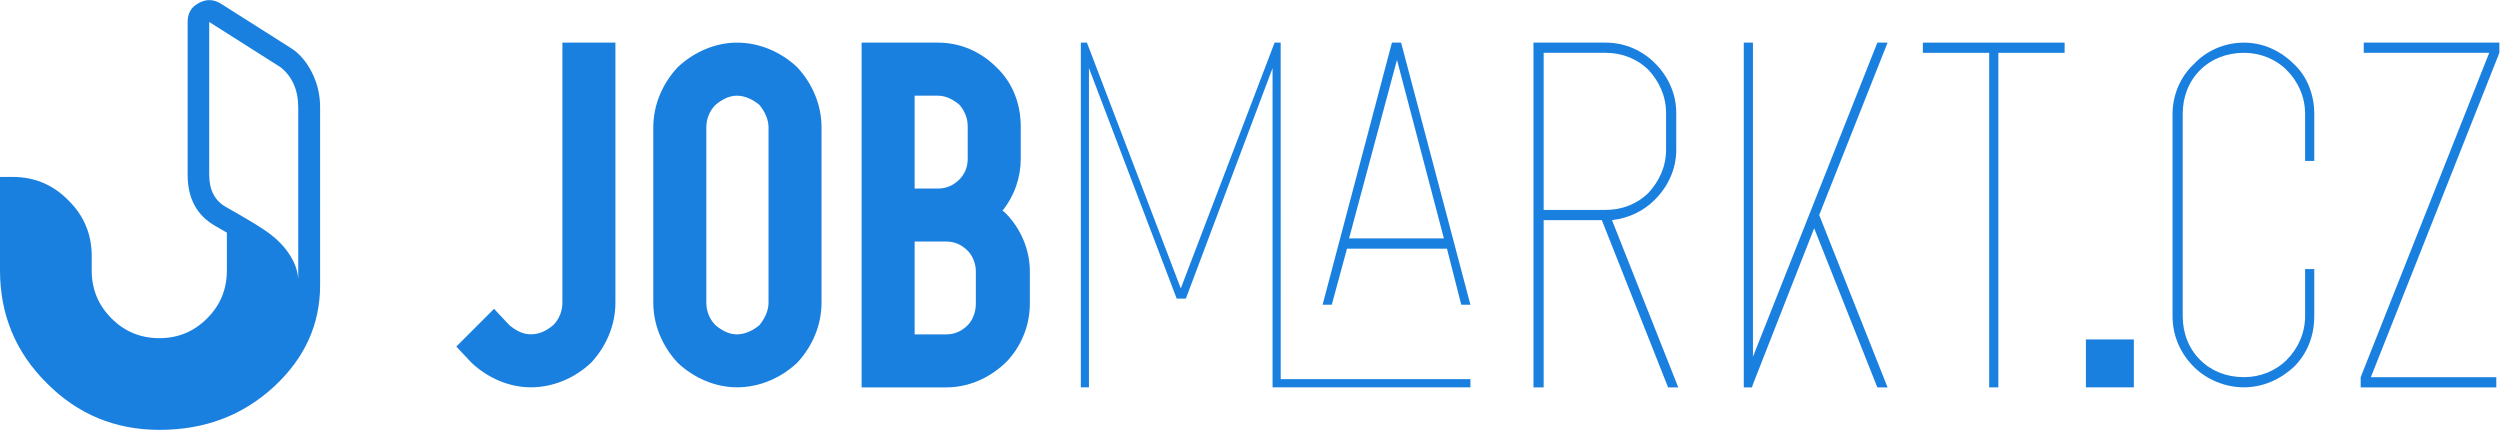
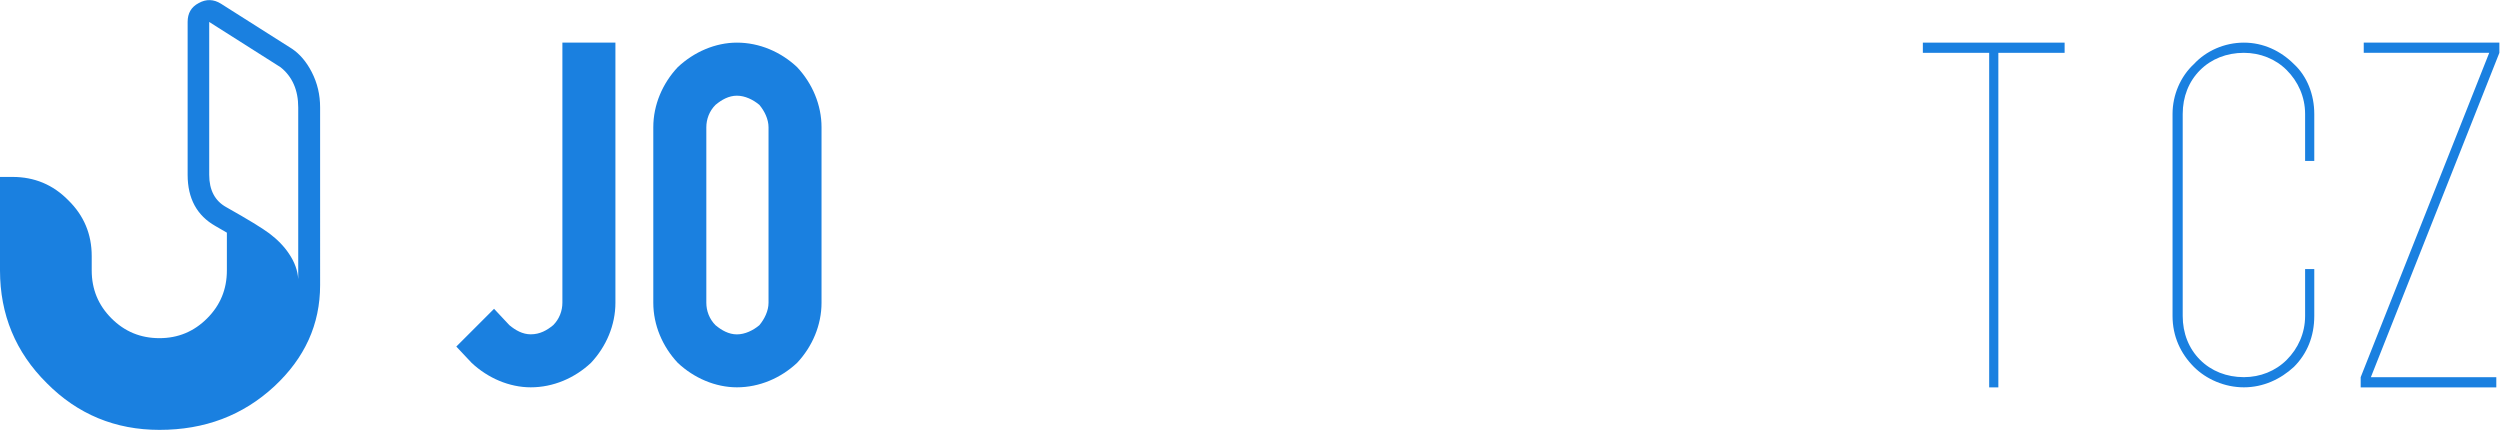
<svg xmlns="http://www.w3.org/2000/svg" xmlns:ns1="http://sodipodi.sourceforge.net/DTD/sodipodi-0.dtd" xmlns:ns2="http://www.inkscape.org/namespaces/inkscape" version="1.1" id="svg2" width="420" height="73.333" viewBox="0 0 420 73.333" ns1:docname="base_logo_transparent_background.eps">
  <defs id="defs6" />
  <ns1:namedview id="namedview4" pagecolor="#ffffff" bordercolor="#000000" borderopacity="0.25" ns2:showpageshadow="2" ns2:pageopacity="0.0" ns2:pagecheckerboard="0" ns2:deskcolor="#d1d1d1" />
  <g id="g8" ns2:groupmode="layer" ns2:label="ink_ext_XXXXXX" transform="matrix(1.333,0,0,-1.333,0,73.333)">
    <g id="g10" transform="scale(0.1)">
      <path d="m 594.41,92.809 c 20.551,-19.258 47.578,-30.82 74.539,-30.82 28.281,0 55.231,11.562 75.821,30.82 19.289,20.55 30.851,47.543 30.851,75.82 V 496.41 H 708.789 V 168.629 c 0,-10.309 -3.867,-20.578 -11.559,-28.277 -7.742,-6.442 -16.761,-11.563 -28.32,-11.563 -10.238,0 -19.262,5.121 -26.961,11.563 l -19.289,20.589 -47.582,-47.582 z" style="fill:#1a80e0;fill-opacity:1;fill-rule:nonzero;stroke:none" id="path12" />
      <path d="m 928.75,496.41 c -26.988,0 -53.949,-11.57 -74.531,-30.898 -19.297,-20.551 -30.86,-47.543 -30.86,-75.821 V 168.629 c 0,-28.238 11.563,-55.231 30.86,-75.82 20.511,-19.258 47.543,-30.82 74.531,-30.82 28.238,0 55.23,11.562 75.82,30.82 19.26,20.55 30.82,47.543 30.82,75.82 V 389.73 c 0,28.239 -11.56,55.231 -30.82,75.821 -20.55,19.289 -47.539,30.859 -75.82,30.859 z m 28.281,-78.441 C 963.48,410.27 968.59,400 968.59,389.691 V 168.59 c 0,-10.309 -5.11,-20.578 -11.559,-28.32 -7.691,-6.442 -18.011,-11.559 -28.281,-11.559 -10.23,0 -19.262,5.117 -26.988,11.559 -7.703,7.742 -11.563,18.011 -11.563,28.32 v 221.101 c 0,10.309 3.86,20.579 11.563,28.278 7.726,6.441 16.718,11.562 26.988,11.562 10.27,0 20.59,-5.121 28.281,-11.562 z" style="fill:#1a80e0;fill-opacity:1;fill-rule:nonzero;stroke:none" id="path14" />
-       <path d="m 1263.24,284.301 c 15.47,19.289 23.21,42.418 23.21,65.578 v 41.141 c 0,28.281 -10.28,55.269 -30.86,74.531 -19.26,19.289 -44.97,30.859 -73.29,30.859 h -96.4 V 61.91 h 106.68 c 28.28,0 53.94,11.57 74.53,30.859 19.26,19.262 30.82,46.251 30.82,74.531 v 41.14 c 0,27.028 -11.56,54.02 -30.82,73.278 -1.25,1.332 -2.58,2.582 -3.87,2.582 z m -80.94,145.23 c 10.28,0 19.3,-5.121 27,-11.562 6.44,-7.699 10.31,-16.68 10.31,-26.949 v -41.18 c 0,-10.309 -3.87,-19.289 -10.31,-25.738 -7.7,-7.692 -16.68,-11.563 -27,-11.563 h -29.57 v 116.992 z m 10.32,-183.832 c 10.23,0 19.26,-3.82 26.99,-11.558 6.41,-6.442 10.27,-16.719 10.27,-25.7 V 167.27 c 0,-10.239 -3.86,-20.551 -10.27,-27 -7.73,-7.692 -16.72,-11.559 -26.99,-11.559 h -39.89 v 116.988 z" style="fill:#1a80e0;fill-opacity:1;fill-rule:nonzero;stroke:none" id="path16" />
-       <path d="m 1614.06,496.41 h -7.65 L 1488.16,186.68 1369.88,496.41 h -7.69 V 61.949 h 10.23 V 464.301 l 110.59,-290.512 h 11.56 l 109.26,290.512 V 61.949 h 249.37 v 10.32 h -239.1 z m 83.6,-259.648 h 125.97 l 18.01,-70.711 h 11.56 l -87.38,330.359 h -11.56 l -87.38,-330.359 h 11.56 z m 62.96,237.847 59.15,-224.961 h -119.54 z" style="fill:#1a80e0;fill-opacity:1;fill-rule:nonzero;stroke:none" id="path18" />
-       <path d="m 2031.6,272.73 c 21.88,2.54 39.85,11.571 54.06,25.711 16.68,16.758 26.96,38.547 26.96,63.008 v 46.25 c 0,24.449 -10.24,46.25 -26.96,62.961 -15.46,15.43 -37.26,25.75 -61.71,25.75 h -91.29 V 61.91 h 12.85 V 272.73 h 73.28 l 83.55,-210.82 h 12.82 z m -86.09,210.821 h 78.4 c 20.58,0 39.84,-7.692 53.98,-21.832 12.89,-14.18 21.88,-32.188 21.88,-54.02 v -46.25 c 0,-21.879 -9.03,-39.847 -21.88,-54.027 -14.14,-14.141 -33.4,-21.832 -53.98,-21.832 h -78.4 z" style="fill:#1a80e0;fill-opacity:1;fill-rule:nonzero;stroke:none" id="path20" />
-       <path d="M 2197.7,496.41 V 61.91 h 10.31 l 1.25,3.871 77.15,196.68 79.64,-200.551 h 12.9 l -86.18,217.231 86.18,217.269 h -12.9 L 2209.26,100.469 V 496.41 Z" style="fill:#1a80e0;fill-opacity:1;fill-rule:nonzero;stroke:none" id="path22" />
      <path d="m 2423.4,483.551 h 83.59 V 61.91 h 11.56 V 483.551 h 83.52 V 496.41 H 2423.4 Z" style="fill:#1a80e0;fill-opacity:1;fill-rule:nonzero;stroke:none" id="path24" />
-       <path d="m 2628.91,61.949 h 60.391 v 60.391 H 2628.91 Z" style="fill:#1a80e0;fill-opacity:1;fill-rule:nonzero;stroke:none" id="path26" />
      <path d="m 2828.01,496.41 c -24.42,0 -47.54,-10.32 -62.97,-27 -16.68,-15.43 -26.95,-38.551 -26.95,-62.961 V 151.91 c 0,-25.699 10.23,-47.5 26.95,-64.211 15.43,-15.43 38.55,-25.711 62.97,-25.711 24.45,0 46.25,10.281 63.01,25.711 16.71,16.68 25.7,38.512 25.7,64.211 v 59.141 h -11.56 V 151.91 c 0,-21.832 -8.99,-41.09 -23.13,-55.269 -14.14,-14.141 -33.44,-21.84 -54.02,-21.84 -21.84,0 -41.1,7.699 -55.24,21.84 -14.18,14.179 -21.87,33.437 -21.87,55.269 v 254.539 c 0,21.832 7.69,41.09 21.87,55.27 14.14,14.14 33.4,21.832 55.24,21.832 20.58,0 39.88,-7.692 54.02,-21.832 14.14,-14.18 23.13,-33.438 23.13,-55.27 v -59.148 h 11.56 v 59.148 c 0,24.41 -8.99,47.531 -25.7,62.961 -16.76,16.68 -38.56,27 -63.01,27 z" style="fill:#1a80e0;fill-opacity:1;fill-rule:nonzero;stroke:none" id="path28" />
      <path d="m 2979.06,483.551 h 158.13 L 2975.2,74.769 V 61.91 h 170.93 V 74.769 H 2988.05 L 3150,483.551 v 12.859 h -170.94 z" style="fill:#1a80e0;fill-opacity:1;fill-rule:nonzero;stroke:none" id="path30" />
      <path d="m 263.672,522.461 89.879,-57.031 c 14.769,-11.719 22.308,-28.711 22.308,-50.629 V 198.359 c -0.738,10.942 -4.531,21.52 -11.718,32.11 -6.02,9.062 -14.34,17.73 -24.922,25.66 -8.668,6.449 -26.449,17.391 -54.02,32.891 -14.34,7.929 -21.527,21.531 -21.527,40.781 z m 139.769,-107.66 c 0,15.859 -3.402,30.59 -10.589,44.578 -6.801,13.199 -15.122,22.652 -24.532,29.101 l -89.922,57.032 c -9.058,5.66 -18.519,6.047 -27.968,0.738 -9.41,-4.879 -13.95,-12.852 -13.95,-23.789 v -192.66 c 0,-29.84 11.68,-51.36 35.122,-64.602 l 14.339,-8.289 v -47.609 c 0,-23.789 -8.281,-43.832 -24.921,-60.43 -16.61,-16.641 -36.641,-24.922 -60.04,-24.922 -23.832,0 -43.832,8.281 -60.468,24.922 -16.602,16.598 -24.922,36.641 -24.922,60.43 v 18.121 c 0,27.578 -9.809,51.019 -29.461,70.277 -19.25,19.641 -42.688,29.449 -70.269,29.449 L 0,327.148 V 209.301 C 0,153.789 19.648,106.172 58.949,67.269 97.852,27.969 145.43,8.359 200.98,8.359 c 57.032,0 105,18.121 144.641,54.762 38.559,35.859 57.82,78.207 57.82,127.66 z" style="fill:#1a80e0;fill-opacity:1;fill-rule:nonzero;stroke:none" id="path32" />
    </g>
  </g>
</svg>